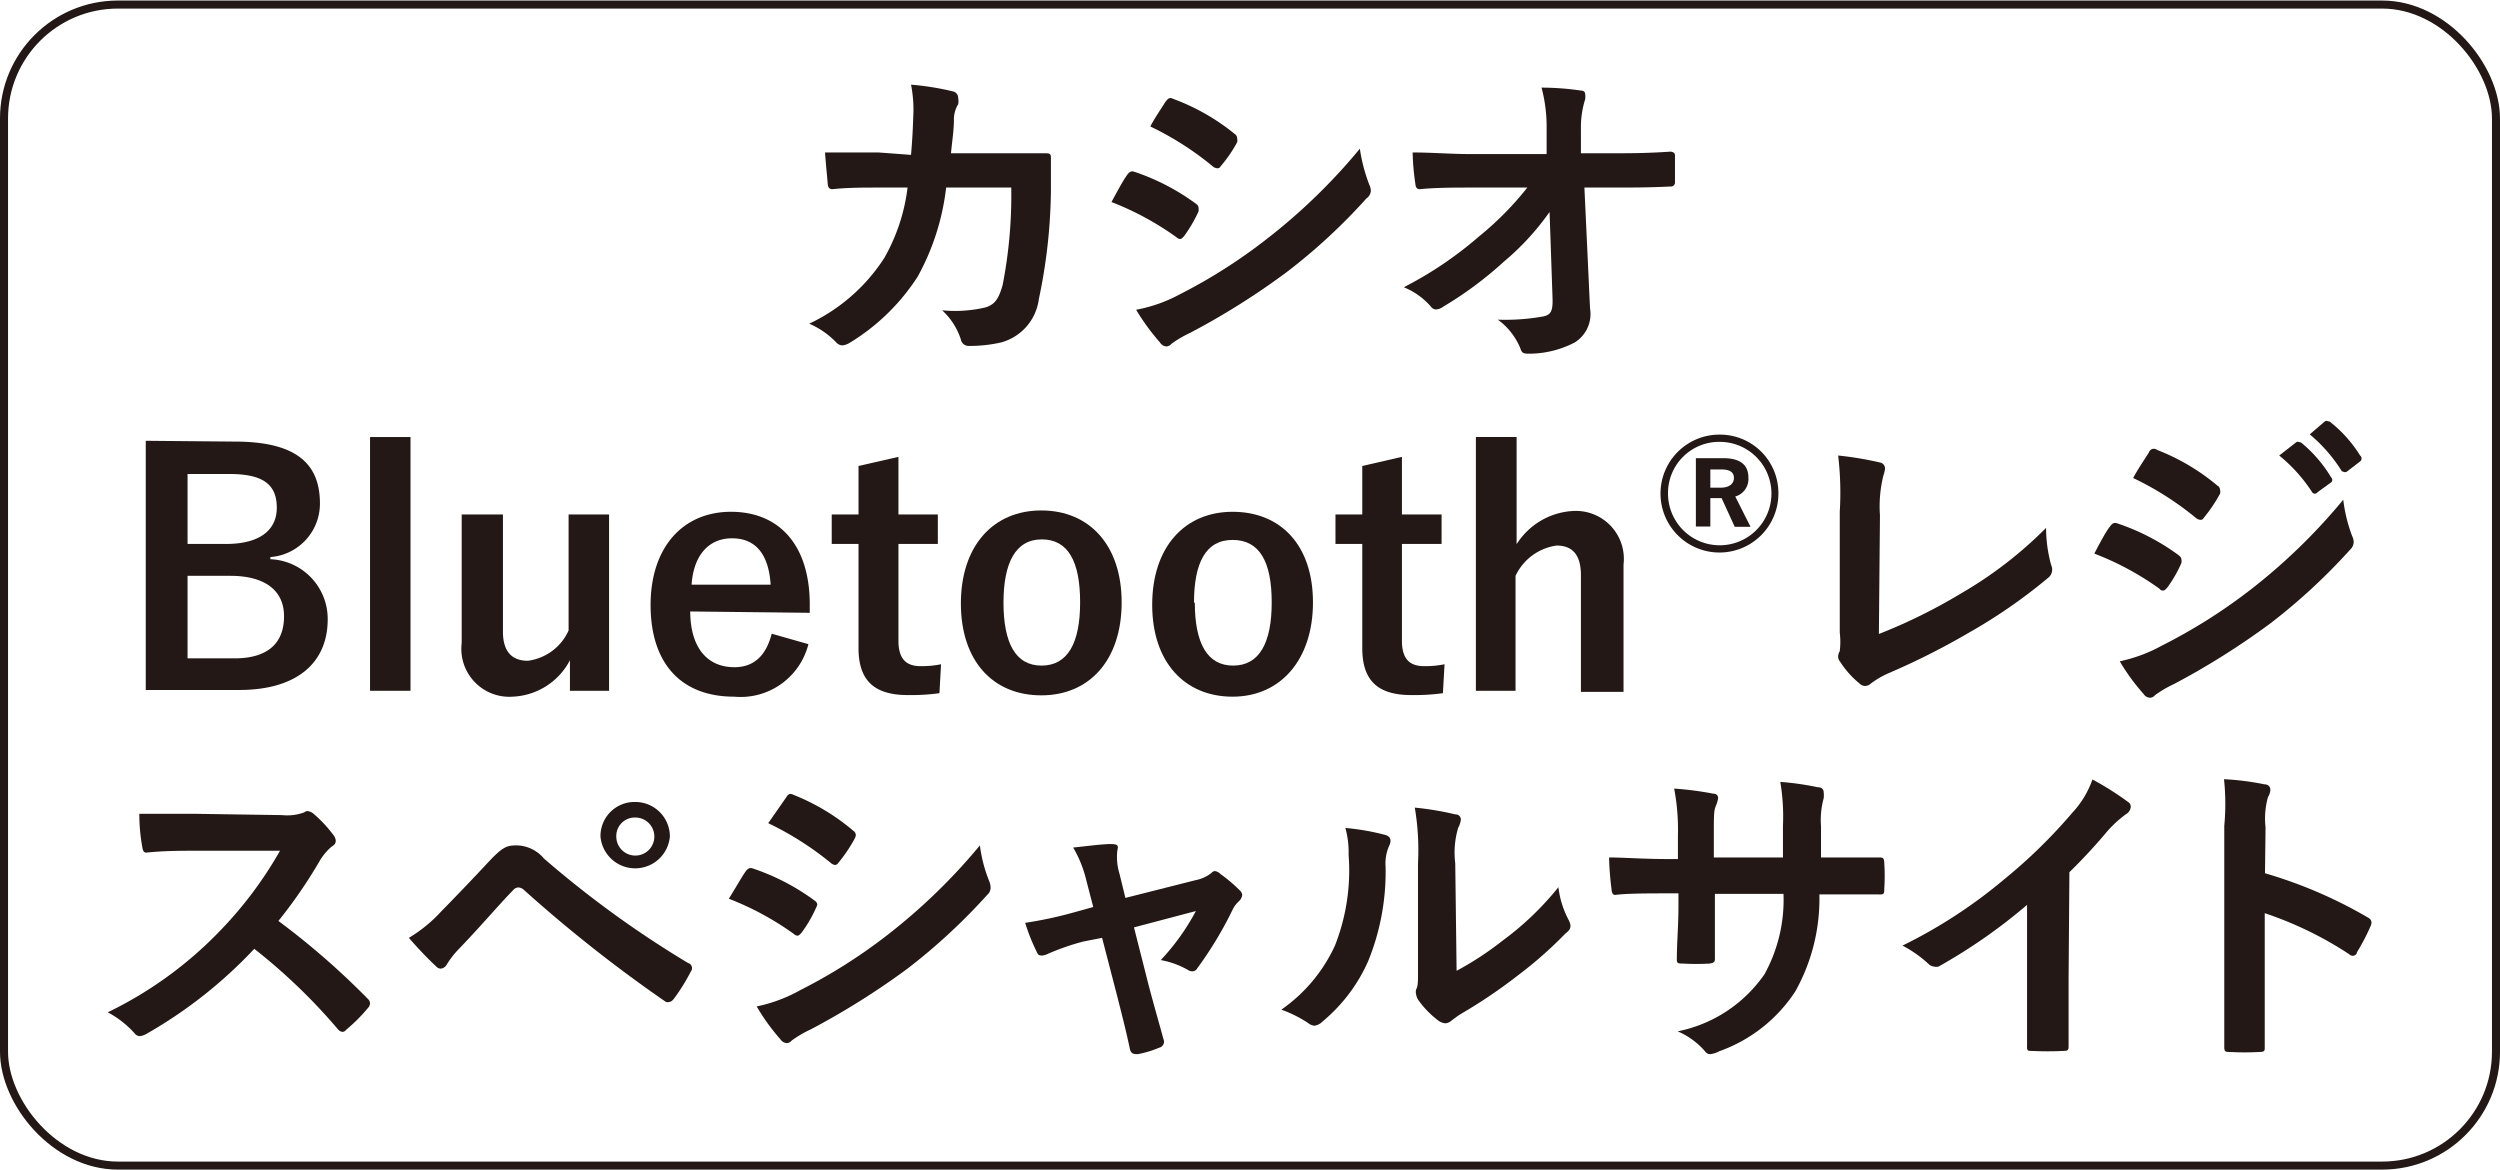
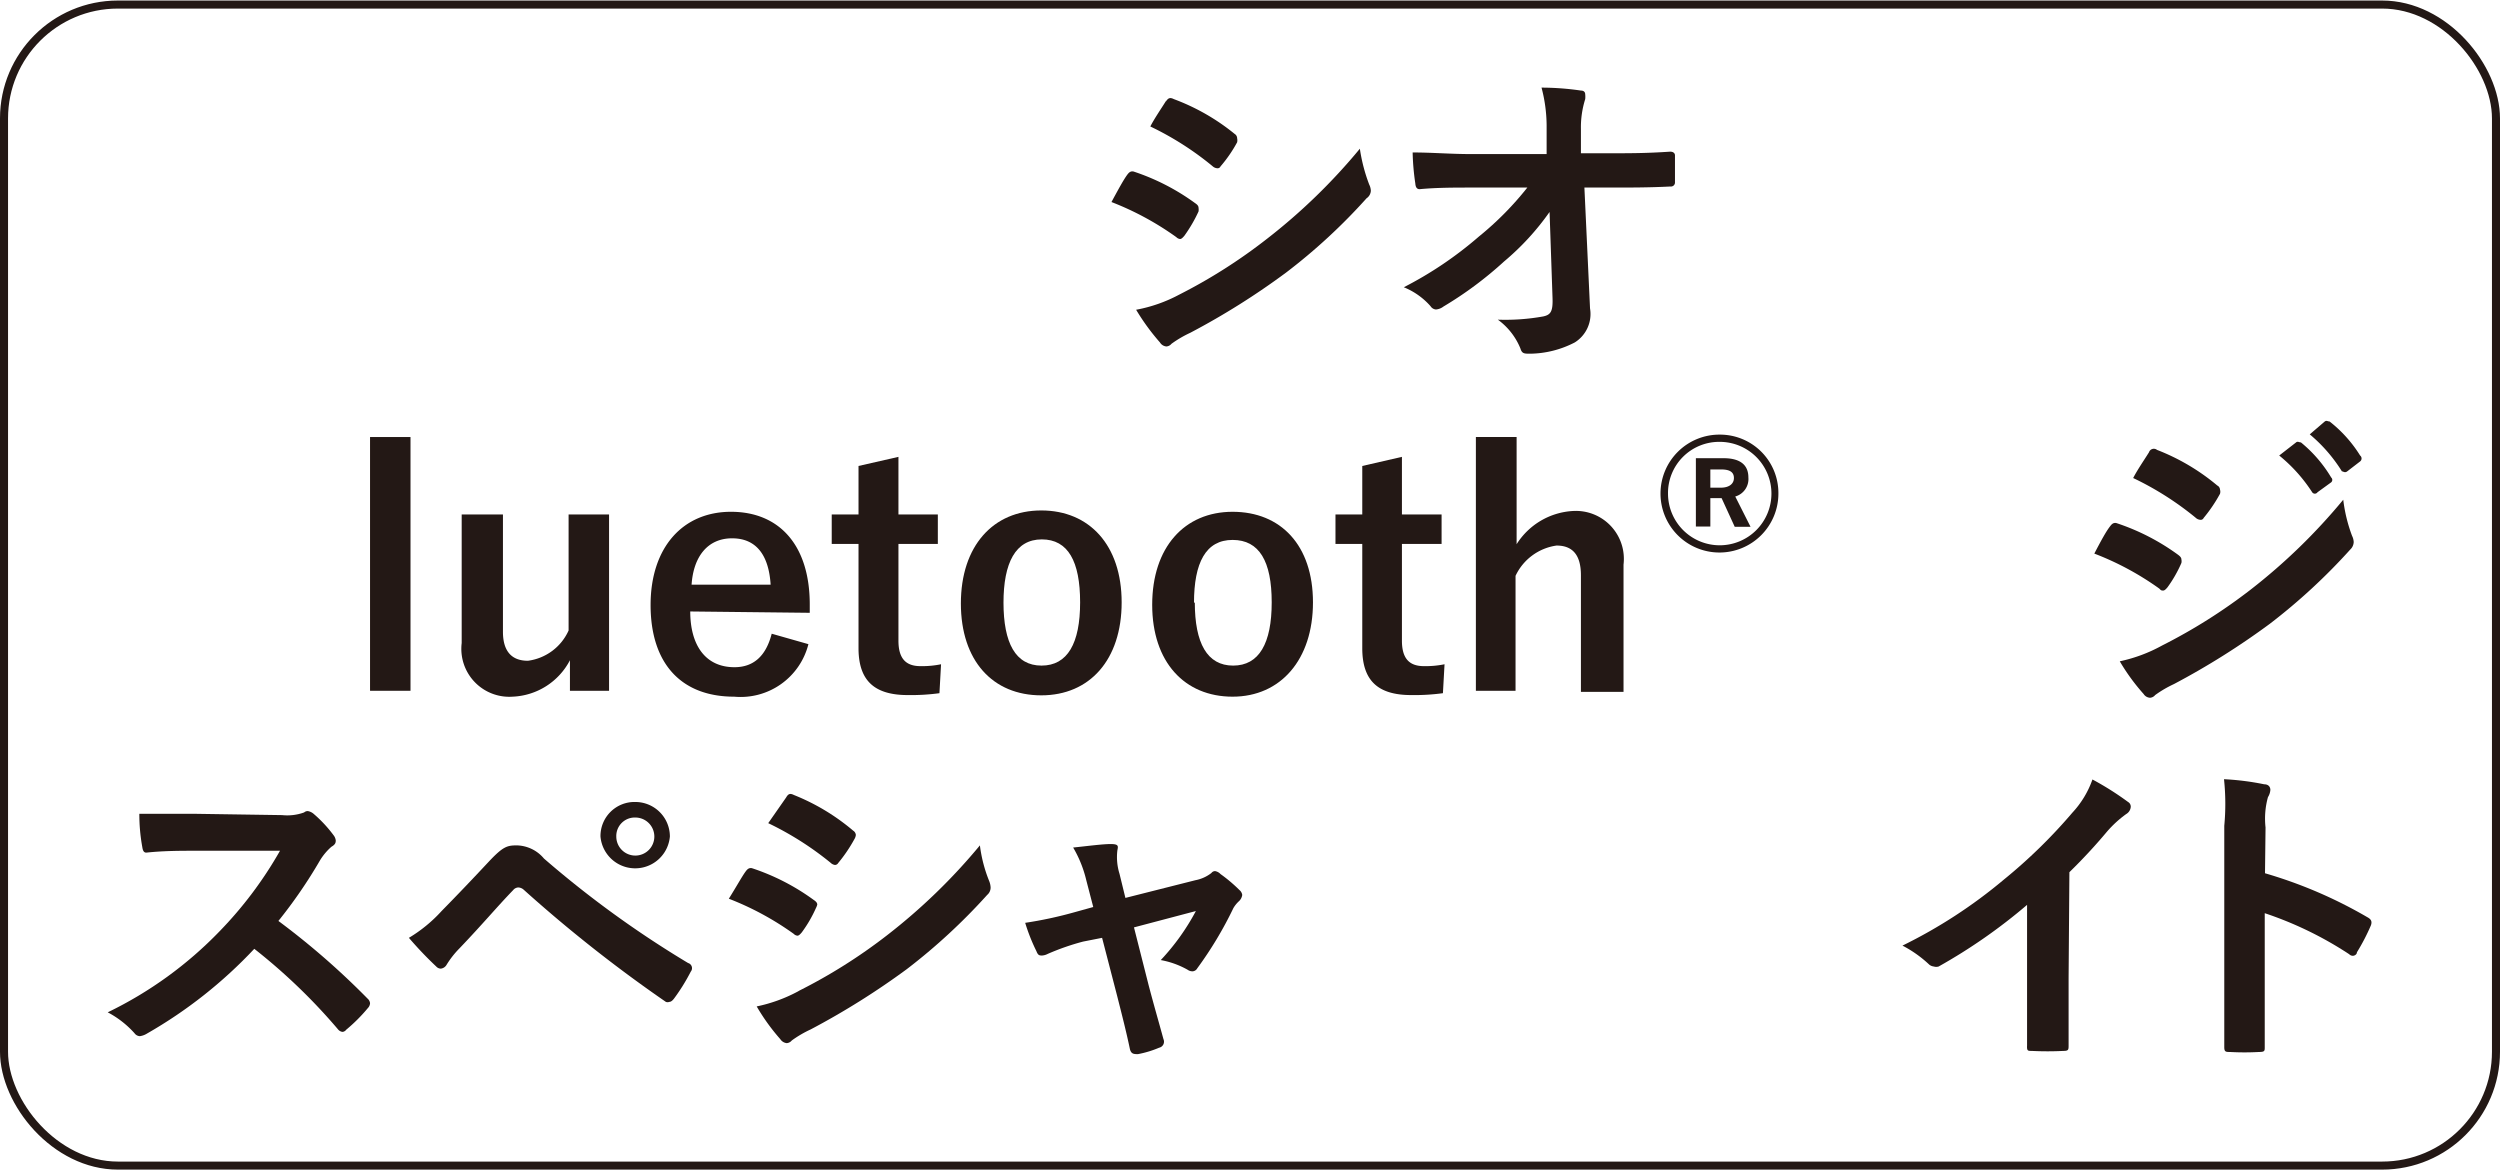
<svg xmlns="http://www.w3.org/2000/svg" id="レイヤー_1" data-name="レイヤー 1" viewBox="0 0 93.3 43.65">
  <defs>
    <style>.cls-1{fill:#231815;}.cls-2{fill:none;stroke:#231815;stroke-miterlimit:10;stroke-width:0.3px;}</style>
  </defs>
  <title>アートボード 3</title>
-   <path class="cls-1" d="M34,5.78c.05-.59.07-1,.09-1.62a4.87,4.87,0,0,0-.09-1,10.19,10.19,0,0,1,1.56.25.25.25,0,0,1,.2.26.59.59,0,0,1,0,.22,1.07,1.07,0,0,0-.16.57c0,.38-.05.67-.11,1.26H37.3c.56,0,1.12,0,1.67,0,.19,0,.25,0,.25.17s0,.64,0,1.27a20.43,20.43,0,0,1-.45,4,1.93,1.93,0,0,1-1.41,1.62,5.23,5.23,0,0,1-1.21.13.29.29,0,0,1-.29-.24,2.53,2.53,0,0,0-.7-1.09,4.92,4.92,0,0,0,1.63-.11c.33-.11.48-.3.63-.84A17.45,17.45,0,0,0,37.74,7H35.31a9,9,0,0,1-1.06,3.32A7.88,7.88,0,0,1,31.7,12.8a.62.62,0,0,1-.27.09.33.33,0,0,1-.23-.12,3.1,3.1,0,0,0-1-.69A6.76,6.76,0,0,0,33,9.63,7,7,0,0,0,33.87,7H32.79c-.58,0-1.16,0-1.72.06-.12,0-.17-.06-.18-.21s-.07-.72-.1-1.16c.76,0,1.3,0,2,0Z" />
  <path class="cls-1" d="M42.07,6.52c.06-.08.12-.14.23-.12a8.31,8.31,0,0,1,2.3,1.18c.09.06.13.11.13.18a.46.46,0,0,1,0,.13,5.42,5.42,0,0,1-.53.91c-.06.07-.11.12-.16.12a.23.23,0,0,1-.14-.07,10.91,10.91,0,0,0-2.42-1.31C41.74,7.06,41.93,6.71,42.07,6.52ZM44,11A20,20,0,0,0,47.3,8.9a21.86,21.86,0,0,0,3.45-3.35,6.3,6.3,0,0,0,.35,1.34.56.56,0,0,1,.06.23A.36.36,0,0,1,51,7.4,21.65,21.65,0,0,1,48,10.17a27.54,27.54,0,0,1-3.58,2.25,4.18,4.18,0,0,0-.7.41.27.27,0,0,1-.19.1.31.31,0,0,1-.24-.15,8.27,8.27,0,0,1-.89-1.22A5.53,5.53,0,0,0,44,11Zm-.49-7.21c.09-.14.16-.16.3-.09A8,8,0,0,1,46.08,5a.19.19,0,0,1,.09.16.34.34,0,0,1,0,.15,5.09,5.09,0,0,1-.62.9.12.12,0,0,1-.12.07.29.29,0,0,1-.18-.08,11.31,11.31,0,0,0-2.32-1.48C43.09,4.41,43.32,4.08,43.52,3.76Z" />
  <path class="cls-1" d="M57.83,7.91a9.62,9.62,0,0,1-1.7,1.85,13.81,13.81,0,0,1-2.26,1.68.53.53,0,0,1-.28.11.26.26,0,0,1-.2-.12,2.66,2.66,0,0,0-1-.71,14,14,0,0,0,2.8-1.89A11.66,11.66,0,0,0,57,7h-2.1c-.62,0-1.29,0-1.92.06-.1,0-.15-.07-.16-.21a9.09,9.09,0,0,1-.1-1.16c.72,0,1.43.06,2.15.06h2.85l0-1.07a5.65,5.65,0,0,0-.19-1.41A10.19,10.19,0,0,1,59,3.38c.12,0,.16.07.16.14a.83.83,0,0,1,0,.18A3.5,3.5,0,0,0,59,4.81l0,.91h1c.84,0,1.44,0,2.33-.06.12,0,.18.06.18.14,0,.34,0,.71,0,1a.15.15,0,0,1-.17.16C61.56,7,60.87,7,60.13,7h-1l.21,4.51a1.25,1.25,0,0,1-.57,1.27,3.71,3.71,0,0,1-1.66.42c-.23,0-.31,0-.37-.2a2.49,2.49,0,0,0-.84-1.07,8,8,0,0,0,1.69-.12c.28-.06.37-.18.35-.7Z" />
-   <path class="cls-1" d="M8.76,16.48c2.33,0,3.18.85,3.18,2.31a2,2,0,0,1-1.85,2v.08a2.23,2.23,0,0,1,2.14,2.24c0,1.65-1.18,2.64-3.3,2.64H5.44v-9.3ZM7,20.3H8.44c1.27,0,1.89-.53,1.89-1.35s-.45-1.26-1.75-1.26H7Zm0,4.27H8.75C10,24.57,10.6,24,10.6,23s-.76-1.51-2-1.51H7Z" />
  <path class="cls-1" d="M15.32,25.78H13.81V16.31h1.51Z" />
  <path class="cls-1" d="M22.73,25.78H21.27V24.64A2.53,2.53,0,0,1,19.13,26,1.79,1.79,0,0,1,17.23,24V19.2h1.54v4.38c0,.74.34,1.08.93,1.08a1.94,1.94,0,0,0,1.52-1.13V19.2h1.51Z" />
  <path class="cls-1" d="M25.76,22.82c0,1.25.56,2.08,1.65,2.08.69,0,1.17-.39,1.39-1.25l1.37.39A2.61,2.61,0,0,1,27.4,26c-2,0-3.12-1.26-3.12-3.42s1.21-3.48,3-3.48,2.94,1.23,2.94,3.46v.31Zm3-1c-.07-1.11-.54-1.73-1.44-1.73s-1.44.67-1.51,1.73Z" />
  <path class="cls-1" d="M33.53,19.2H35v1.1H33.53v3.61c0,.66.27.95.82.95a3.5,3.5,0,0,0,.77-.07l-.06,1.08a7.94,7.94,0,0,1-1.18.07c-1.25,0-1.84-.54-1.84-1.75V20.3h-1V19.2h1V17.39l1.49-.34Z" />
  <path class="cls-1" d="M41.86,22.48c0,2.14-1.19,3.47-3,3.47s-3-1.29-3-3.43,1.2-3.47,3-3.47S41.86,20.35,41.86,22.48Zm-4.41,0c0,1.52.45,2.36,1.42,2.36s1.44-.83,1.44-2.36-.45-2.35-1.43-2.35S37.45,21,37.45,22.5Z" />
  <path class="cls-1" d="M49,22.48C49,24.62,47.79,26,46,26s-3-1.29-3-3.43,1.2-3.47,3-3.47S49,20.35,49,22.48Zm-4.41,0c0,1.52.46,2.36,1.43,2.36s1.44-.83,1.44-2.36S47,20.15,46,20.15,44.56,21,44.56,22.5Z" />
  <path class="cls-1" d="M52.32,19.2H53.8v1.1H52.32v3.61c0,.66.27.95.82.95a3.5,3.5,0,0,0,.77-.07l-.06,1.08a7.94,7.94,0,0,1-1.18.07c-1.25,0-1.83-.54-1.83-1.75V20.3h-1V19.2h1V17.39l1.48-.34Z" />
  <path class="cls-1" d="M56.6,20.31a2.66,2.66,0,0,1,2.11-1.24,1.79,1.79,0,0,1,1.88,2v4.75H59V21.47c0-.77-.32-1.11-.91-1.11a2,2,0,0,0-1.53,1.13v4.29H55.08V16.31H56.6Z" />
  <path class="cls-1" d="M66.37,18.42a2.2,2.2,0,1,1-2.19-2.2A2.18,2.18,0,0,1,66.37,18.42Zm-4.12,0a1.93,1.93,0,1,0,1.93-1.93A1.91,1.91,0,0,0,62.25,18.42Zm2.07-1.32c.65,0,.93.27.93.72a.68.68,0,0,1-.49.71l.57,1.13h-.59l-.49-1.07h-.42v1.06h-.54V17.1Zm-.49,1.1h.39c.32,0,.49-.15.49-.36s-.14-.32-.47-.32h-.41Z" />
-   <path class="cls-1" d="M70.12,23.66a20.24,20.24,0,0,0,3.06-1.51,15.17,15.17,0,0,0,3.18-2.45,5.23,5.23,0,0,0,.19,1.39.39.39,0,0,1-.12.48,19.91,19.91,0,0,1-3,2.07,26.84,26.84,0,0,1-2.94,1.48,3.21,3.21,0,0,0-.67.39.33.33,0,0,1-.22.09.3.3,0,0,1-.2-.09,3.4,3.4,0,0,1-.73-.82.28.28,0,0,1-.07-.19.41.41,0,0,1,.06-.2,2.87,2.87,0,0,0,0-.69l0-4.51A11.84,11.84,0,0,0,68.6,17a12.58,12.58,0,0,1,1.56.26.23.23,0,0,1,.19.23,1.23,1.23,0,0,1-.06.25,4.74,4.74,0,0,0-.13,1.49Z" />
  <path class="cls-1" d="M78.75,19.64c.06-.08.12-.14.23-.12a8.31,8.31,0,0,1,2.3,1.18c.08.06.13.11.13.18a.31.31,0,0,1,0,.13,4.78,4.78,0,0,1-.52.91c-.06.07-.11.12-.16.12s-.08,0-.14-.07a10.76,10.76,0,0,0-2.43-1.31C78.41,20.18,78.6,19.83,78.75,19.64Zm1.94,4.45A20.46,20.46,0,0,0,84,22a21.86,21.86,0,0,0,3.45-3.35A5.76,5.76,0,0,0,87.78,20a.56.56,0,0,1,.06.23.4.4,0,0,1-.13.28,22.22,22.22,0,0,1-3,2.77,28.24,28.24,0,0,1-3.58,2.25,4.18,4.18,0,0,0-.7.41.27.27,0,0,1-.19.1A.3.3,0,0,1,80,25.9a7.6,7.6,0,0,1-.89-1.22A5.73,5.73,0,0,0,80.69,24.09Zm-.49-7.21a.19.19,0,0,1,.3-.09,8,8,0,0,1,2.25,1.33.18.18,0,0,1,.1.15.27.27,0,0,1,0,.16,5.66,5.66,0,0,1-.61.9.12.12,0,0,1-.12.07.29.29,0,0,1-.18-.08,11.38,11.38,0,0,0-2.33-1.48C79.77,17.53,80,17.2,80.2,16.88Zm5.49-.37c.06-.05.11,0,.18,0A5,5,0,0,1,87,17.82.12.12,0,0,1,87,18l-.51.37a.12.12,0,0,1-.2,0A5.85,5.85,0,0,0,85.06,17Zm1.07-.78c.07-.05.11,0,.18,0A4.89,4.89,0,0,1,88.08,17a.14.14,0,0,1,0,.22l-.48.37c-.09.07-.15,0-.2,0a5.78,5.78,0,0,0-1.2-1.38Z" />
  <path class="cls-1" d="M10.53,30.42a1.84,1.84,0,0,0,.82-.1.2.2,0,0,1,.14-.05.45.45,0,0,1,.2.09,4.85,4.85,0,0,1,.78.84.4.4,0,0,1,.06.16c0,.07,0,.15-.16.24a2.18,2.18,0,0,0-.44.53,18.07,18.07,0,0,1-1.54,2.24,28.42,28.42,0,0,1,3.33,2.9.26.26,0,0,1,.09.17.28.28,0,0,1-.08.18,6.2,6.2,0,0,1-.81.81.19.19,0,0,1-.14.08.26.26,0,0,1-.17-.1,21.59,21.59,0,0,0-3.12-3,17.15,17.15,0,0,1-4,3.16.69.69,0,0,1-.27.1.26.26,0,0,1-.2-.11,3.59,3.59,0,0,0-1-.78A14.67,14.67,0,0,0,8.2,34.75a14.76,14.76,0,0,0,2.25-3l-3.09,0c-.62,0-1.25,0-1.9.07-.09,0-.13-.07-.15-.21a6.85,6.85,0,0,1-.11-1.24c.65,0,1.25,0,2,0Z" />
  <path class="cls-1" d="M16.48,34c.59-.6,1.18-1.22,1.74-1.82s.71-.63,1.08-.63a1.36,1.36,0,0,1,1,.49,38.27,38.27,0,0,0,5.38,3.9.2.2,0,0,1,.1.32,7.29,7.29,0,0,1-.62,1c-.06.08-.12.13-.18.13a.18.18,0,0,1-.13,0,52.57,52.57,0,0,1-5.31-4.19.32.32,0,0,0-.2-.08.26.26,0,0,0-.19.1c-.59.61-1.13,1.26-2,2.17a3.42,3.42,0,0,0-.48.61.29.29,0,0,1-.22.15.24.24,0,0,1-.17-.08A14,14,0,0,1,15.26,35,5.38,5.38,0,0,0,16.48,34ZM25,31.22a1.3,1.3,0,0,1-2.59,0,1.27,1.27,0,0,1,1.3-1.29A1.29,1.29,0,0,1,25,31.22Zm-2,0a.71.71,0,1,0,.71-.71A.69.69,0,0,0,23,31.22Z" />
  <path class="cls-1" d="M27.83,32.52c.06-.08.12-.14.23-.12a8.31,8.31,0,0,1,2.3,1.18c.09.06.14.11.14.18a.55.55,0,0,1-.05.13,4.81,4.81,0,0,1-.53.91c-.06.07-.11.12-.16.12a.23.23,0,0,1-.14-.07,10.91,10.91,0,0,0-2.42-1.31C27.5,33.06,27.69,32.71,27.83,32.52Zm2,4.45a20,20,0,0,0,3.28-2.07,21.87,21.87,0,0,0,3.46-3.35,5.3,5.3,0,0,0,.35,1.34.74.74,0,0,1,.05.23.36.36,0,0,1-.13.28,22.16,22.16,0,0,1-3,2.77,28.41,28.41,0,0,1-3.59,2.25,4.18,4.18,0,0,0-.7.41.27.27,0,0,1-.19.1.33.33,0,0,1-.24-.15,7.64,7.64,0,0,1-.88-1.22A5.73,5.73,0,0,0,29.78,37Zm-.49-7.21c.08-.14.15-.16.29-.09A8,8,0,0,1,31.84,31a.21.21,0,0,1,.1.16.37.37,0,0,1-.05.15,5.66,5.66,0,0,1-.61.9.14.14,0,0,1-.12.07A.29.29,0,0,1,31,32.2a11.66,11.66,0,0,0-2.33-1.48Z" />
  <path class="cls-1" d="M40.42,35.14a9.07,9.07,0,0,0-1.32.46.52.52,0,0,1-.21.06c-.09,0-.15,0-.21-.16a6.94,6.94,0,0,1-.42-1.06,14.9,14.9,0,0,0,1.82-.39l.72-.2-.26-1a4.4,4.4,0,0,0-.49-1.22c.49-.05,1.09-.13,1.4-.13s.28.08.25.24a2.1,2.1,0,0,0,.08.87l.22.9,2.61-.66a1.39,1.39,0,0,0,.6-.27.17.17,0,0,1,.14-.07.37.37,0,0,1,.2.11,5.65,5.65,0,0,1,.71.6.28.28,0,0,1,.1.18.39.39,0,0,1-.13.24,1.12,1.12,0,0,0-.2.25,14.12,14.12,0,0,1-1.35,2.25.21.21,0,0,1-.18.11.31.31,0,0,1-.18-.06,3.21,3.21,0,0,0-1-.36A8.45,8.45,0,0,0,44.63,34l-2.31.61.55,2.17c.2.76.37,1.34.55,2a.23.23,0,0,1-.16.32,3.83,3.83,0,0,1-.79.24c-.15,0-.25,0-.3-.18-.14-.67-.31-1.33-.48-2L41.13,35Z" />
-   <path class="cls-1" d="M51.7,31.16c.2.06.23.2.16.37a1.61,1.61,0,0,0-.15.81,8.85,8.85,0,0,1-.65,3.53,6.16,6.16,0,0,1-1.7,2.25.52.52,0,0,1-.31.16.45.45,0,0,1-.23-.1,4.62,4.62,0,0,0-1-.5,5.92,5.92,0,0,0,2-2.39,7.65,7.65,0,0,0,.51-3.39,3.41,3.41,0,0,0-.12-1A8.75,8.75,0,0,1,51.7,31.16Zm2.66,5.07a11.65,11.65,0,0,0,1.71-1.12,11.1,11.1,0,0,0,2.09-2,3.46,3.46,0,0,0,.38,1.22.69.69,0,0,1,.07.2c0,.08,0,.17-.18.3a15.06,15.06,0,0,1-1.78,1.57,19.14,19.14,0,0,1-2.13,1.44,3.89,3.89,0,0,0-.35.25.39.39,0,0,1-.24.1.54.54,0,0,1-.25-.1,3.55,3.55,0,0,1-.72-.73.51.51,0,0,1-.11-.25.33.33,0,0,1,0-.18c.08-.16.07-.3.07-.91V32.22a9.51,9.51,0,0,0-.12-2.08,11.14,11.14,0,0,1,1.5.25c.16,0,.22.11.22.2a.8.8,0,0,1-.1.3,3.27,3.27,0,0,0-.11,1.33Z" />
-   <path class="cls-1" d="M68.34,32c.59,0,1.26,0,1.81,0,.15,0,.16.06.17.19a7.53,7.53,0,0,1,0,1c0,.15,0,.2-.2.19H67.9A7.08,7.08,0,0,1,67,37a5.65,5.65,0,0,1-2.83,2.23,1,1,0,0,1-.33.11c-.07,0-.13,0-.23-.13a2.79,2.79,0,0,0-1-.72,5.18,5.18,0,0,0,3.24-2.13,5.75,5.75,0,0,0,.71-3H64v.43c0,.71,0,1.35,0,2,0,.13-.07.15-.2.17a8.85,8.85,0,0,1-1,0c-.16,0-.23,0-.22-.17,0-.63.06-1.21.06-2v-.45h-.36c-.65,0-1.61,0-2,.06-.09,0-.13-.08-.14-.23a11.45,11.45,0,0,1-.09-1.17c.51,0,1.29.06,2.21.06h.36v-.87a8.27,8.27,0,0,0-.14-1.76,12.11,12.11,0,0,1,1.46.19c.13,0,.18.08.18.17a1.07,1.07,0,0,1-.07.25c-.09.21-.09.33-.09,1.15V32h2.58V30.82a7.75,7.75,0,0,0-.1-1.64,10.66,10.66,0,0,1,1.4.2c.17,0,.22.1.22.19a.91.91,0,0,1,0,.22,3.1,3.1,0,0,0-.1,1.05V32Z" />
  <path class="cls-1" d="M77.2,36.52c0,.82,0,1.53,0,2.49,0,.16,0,.21-.19.21a11.81,11.81,0,0,1-1.19,0c-.14,0-.18,0-.17-.2,0-.86,0-1.64,0-2.46V33.77a20.51,20.51,0,0,1-3.3,2.3.31.31,0,0,1-.18,0A.33.33,0,0,1,72,36a4.45,4.45,0,0,0-1-.71,18.59,18.59,0,0,0,3.78-2.46,19.58,19.58,0,0,0,2.56-2.5,3.53,3.53,0,0,0,.75-1.24,11,11,0,0,1,1.33.84.2.2,0,0,1,.1.18.34.34,0,0,1-.17.27,4.14,4.14,0,0,0-.72.66,20.47,20.47,0,0,1-1.4,1.51Z" />
  <path class="cls-1" d="M84.53,32.59a17,17,0,0,1,3.82,1.64c.13.07.19.15.13.31a7.73,7.73,0,0,1-.52,1c0,.08-.09.13-.15.13a.19.19,0,0,1-.14-.06,13.5,13.5,0,0,0-3.15-1.53v2.65c0,.78,0,1.49,0,2.35,0,.14,0,.18-.22.18a9.55,9.55,0,0,1-1.07,0c-.16,0-.22,0-.22-.18,0-.89,0-1.6,0-2.36v-5.9A8.74,8.74,0,0,0,83,29.08a9.77,9.77,0,0,1,1.5.19c.17,0,.23.11.23.21a.6.6,0,0,1-.09.27,3,3,0,0,0-.09,1.13Z" />
  <rect class="cls-2" x="0.15" y="0.17" width="93" height="43.33" rx="4.25" />
</svg>